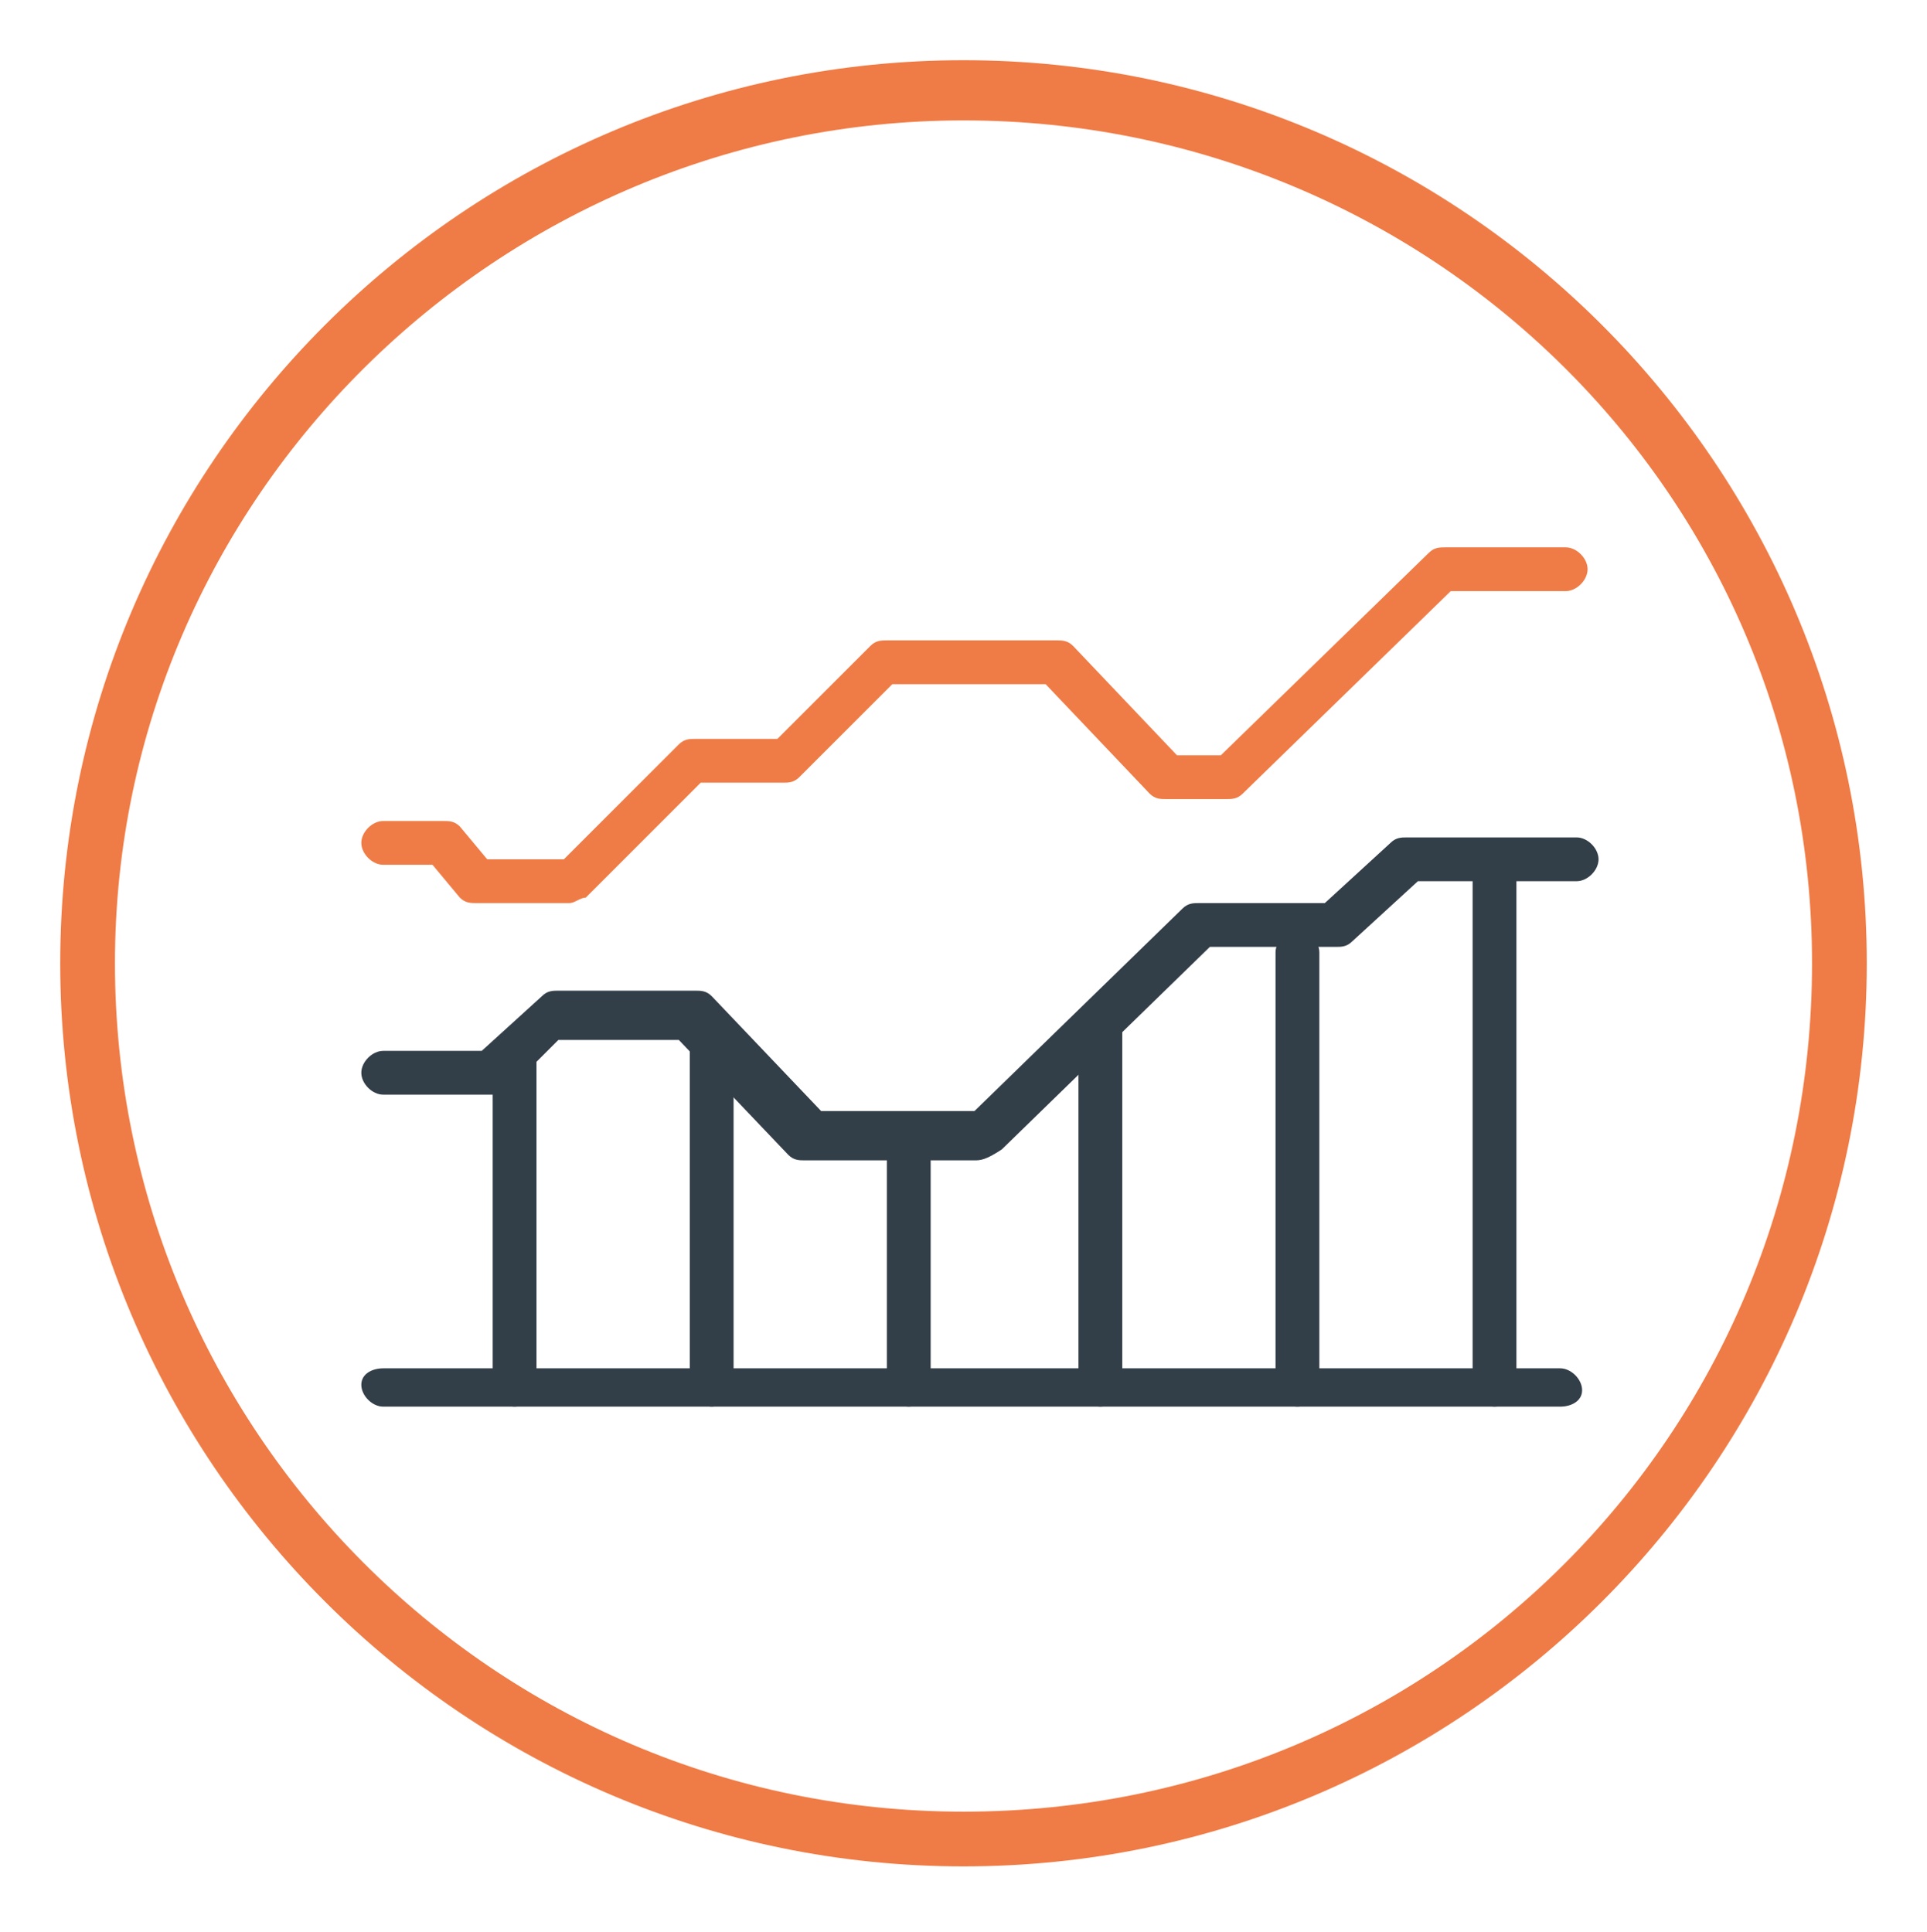
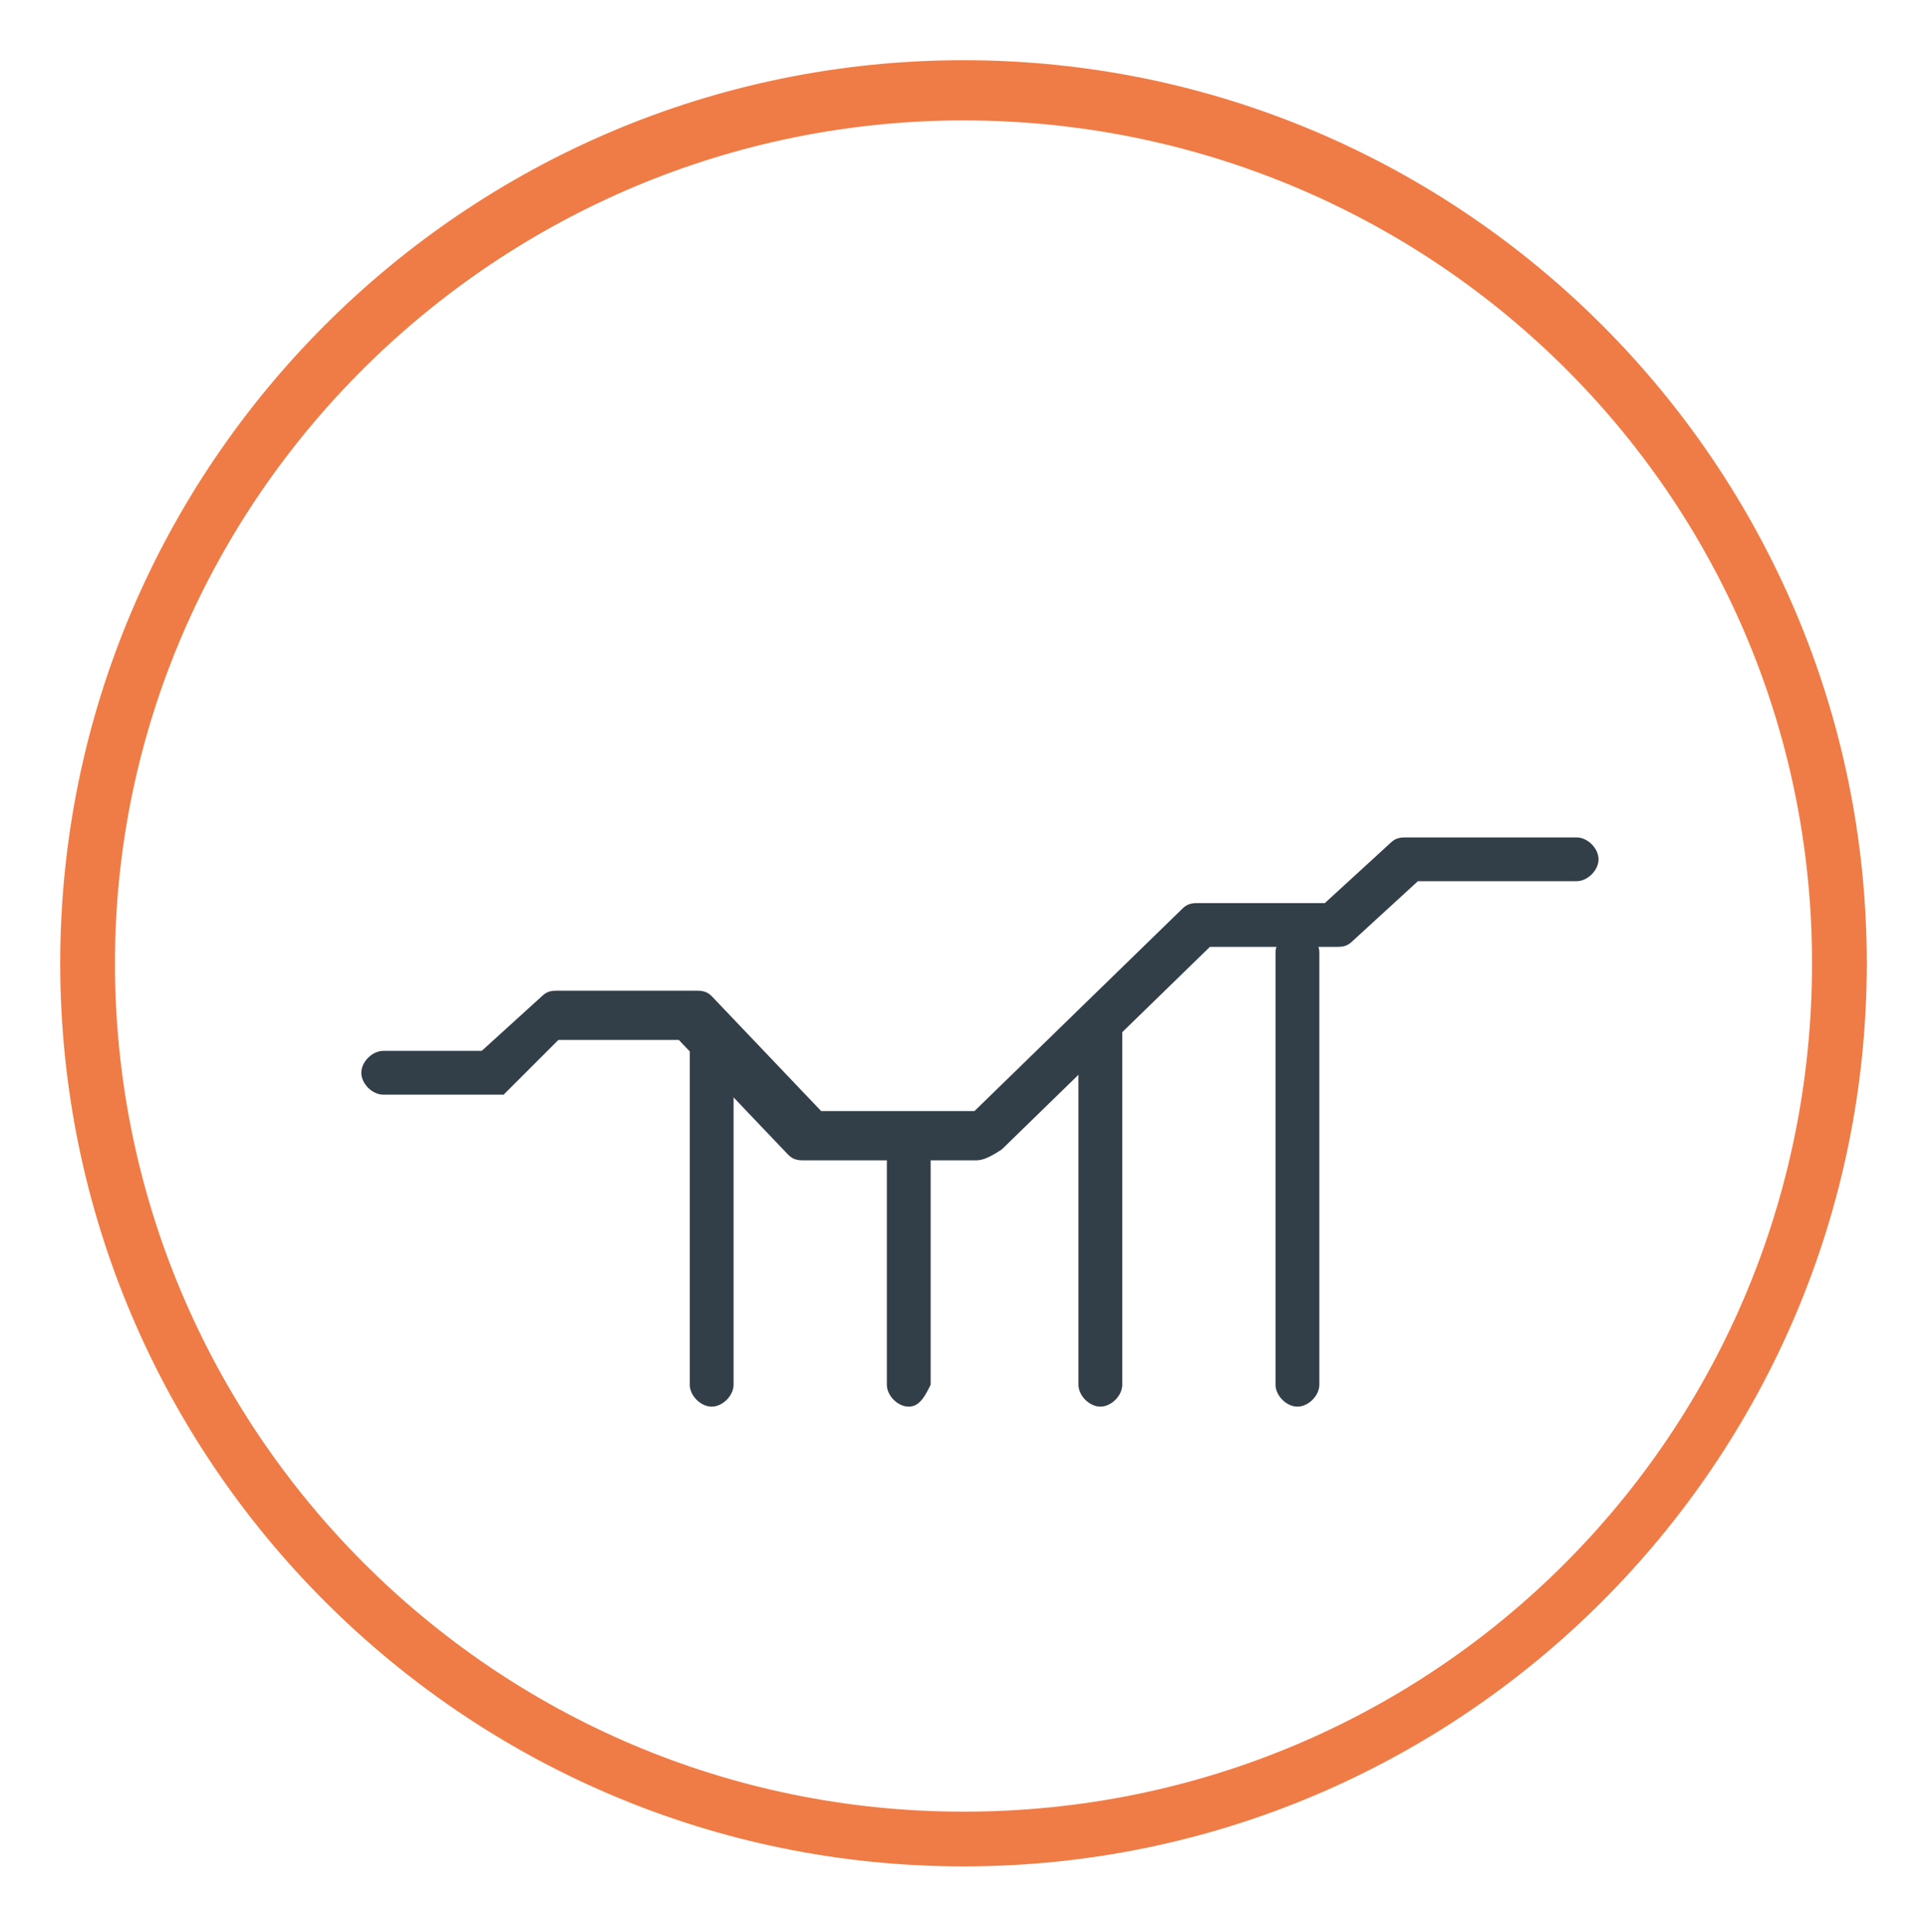
<svg xmlns="http://www.w3.org/2000/svg" id="Слой_1" x="0px" y="0px" viewBox="0 0 35.2 35.3" style="enable-background:new 0 0 35.2 35.3;" xml:space="preserve">
  <style type="text/css"> .st0{fill:#323E48;} .st1{fill:#EF7C46;} </style>
  <g>
    <g>
      <g>
        <path class="st0" d="M17.8,21.2C17.8,21.2,17.8,21.2,17.8,21.2l-3.1,0c-0.1,0-0.2,0-0.3-0.1l-2-2.1l-2.2,0l-1,1 C9.1,20,9,20,8.9,20H7c-0.2,0-0.4-0.2-0.4-0.4s0.2-0.4,0.4-0.4h1.8l1.1-1c0.1-0.1,0.2-0.1,0.3-0.1l2.5,0c0.1,0,0.2,0,0.3,0.1 l2,2.1l2.8,0l3.8-3.7c0.1-0.1,0.2-0.1,0.3-0.1l2.3,0l1.2-1.1c0.1-0.1,0.2-0.1,0.3-0.1l3.1,0c0.2,0,0.4,0.2,0.4,0.4 c0,0.2-0.2,0.4-0.4,0.4c0,0,0,0,0,0l-2.9,0l-1.2,1.1c-0.1,0.1-0.2,0.1-0.3,0.1l-2.3,0l-3.8,3.7C18,21.2,17.9,21.2,17.8,21.2z" />
      </g>
    </g>
    <g>
      <g>
-         <path class="st1" d="M10.4,16.5C10.4,16.5,10.4,16.5,10.4,16.5l-1.7,0c-0.1,0-0.2,0-0.3-0.1l-0.5-0.6H7c-0.2,0-0.4-0.2-0.4-0.4 S6.8,15,7,15h1.1c0.1,0,0.2,0,0.3,0.1l0.5,0.6l1.4,0l2.1-2.1c0.1-0.1,0.2-0.1,0.3-0.1l1.5,0l1.7-1.7c0.1-0.1,0.2-0.1,0.3-0.1 l3.1,0c0.1,0,0.2,0,0.3,0.1l1.9,2l0.8,0l3.8-3.7c0.1-0.1,0.2-0.1,0.3-0.1l2.2,0c0.2,0,0.4,0.2,0.4,0.4c0,0.2-0.2,0.4-0.4,0.4 l-2.1,0l-3.8,3.7c-0.1,0.1-0.2,0.1-0.3,0.1l-1.1,0c-0.1,0-0.2,0-0.3-0.1l-1.9-2l-2.8,0l-1.7,1.7c-0.1,0.1-0.2,0.1-0.3,0.1l-1.5,0 l-2.1,2.1C10.6,16.4,10.5,16.5,10.4,16.5z" />
-       </g>
+         </g>
    </g>
    <g>
      <g>
        <line class="st0" x1="9.4" y1="25.3" x2="9.4" y2="19.5" />
-         <path class="st0" d="M9.4,25.7c-0.2,0-0.4-0.2-0.4-0.4v-5.9c0-0.2,0.2-0.4,0.4-0.4s0.4,0.2,0.4,0.4v5.9 C9.8,25.5,9.6,25.7,9.4,25.7z" />
      </g>
    </g>
    <g>
      <g>
        <line class="st0" x1="13" y1="25.3" x2="13" y2="19.1" />
        <path class="st0" d="M13,25.7c-0.2,0-0.4-0.2-0.4-0.4v-6.3c0-0.2,0.2-0.4,0.4-0.4s0.4,0.2,0.4,0.4v6.3 C13.4,25.5,13.2,25.7,13,25.7z" />
      </g>
    </g>
    <g>
      <g>
        <line class="st0" x1="16.6" y1="25.3" x2="16.6" y2="21.2" />
        <path class="st0" d="M16.6,25.7c-0.2,0-0.4-0.2-0.4-0.4v-4.2c0-0.2,0.2-0.4,0.4-0.4s0.4,0.2,0.4,0.4v4.2 C16.9,25.5,16.8,25.7,16.6,25.7z" />
      </g>
    </g>
    <g>
      <g>
        <line class="st0" x1="20.1" y1="25.3" x2="20.1" y2="18.8" />
        <path class="st0" d="M20.1,25.7c-0.2,0-0.4-0.2-0.4-0.4v-6.5c0-0.2,0.2-0.4,0.4-0.4s0.4,0.2,0.4,0.4v6.5 C20.5,25.5,20.3,25.7,20.1,25.7z" />
      </g>
    </g>
    <g>
      <g>
-         <line class="st0" x1="23.7" y1="25.3" x2="23.7" y2="17.4" />
        <path class="st0" d="M23.7,25.7c-0.2,0-0.4-0.2-0.4-0.4v-7.9c0-0.2,0.2-0.4,0.4-0.4s0.4,0.2,0.4,0.4v7.9 C24.1,25.5,23.9,25.7,23.7,25.7z" />
      </g>
    </g>
    <g>
      <g>
        <line class="st0" x1="27.3" y1="25.3" x2="27.3" y2="16.2" />
-         <path class="st0" d="M27.3,25.7c-0.2,0-0.4-0.2-0.4-0.4v-9.2c0-0.2,0.2-0.4,0.4-0.4s0.4,0.2,0.4,0.4v9.2 C27.7,25.5,27.5,25.7,27.3,25.7z" />
      </g>
    </g>
    <g>
      <g>
        <line class="st0" x1="7" y1="25.3" x2="28.5" y2="25.3" />
-         <path class="st0" d="M28.5,25.7H7c-0.2,0-0.4-0.2-0.4-0.4S6.8,25,7,25h21.5c0.2,0,0.4,0.2,0.4,0.4S28.7,25.7,28.5,25.7z" />
      </g>
    </g>
  </g>
  <g>
    <path class="st1" d="M17.6,34.1c-9.1,0-16.5-7.4-16.5-16.5c0-9.1,7.4-16.5,16.5-16.5s16.5,7.4,16.5,16.5 C34.1,26.7,26.7,34.1,17.6,34.1z M17.6,2.2C9.1,2.2,2.1,9.1,2.1,17.6s6.9,15.5,15.5,15.5s15.5-6.9,15.5-15.5S26.1,2.2,17.6,2.2z" />
  </g>
</svg>